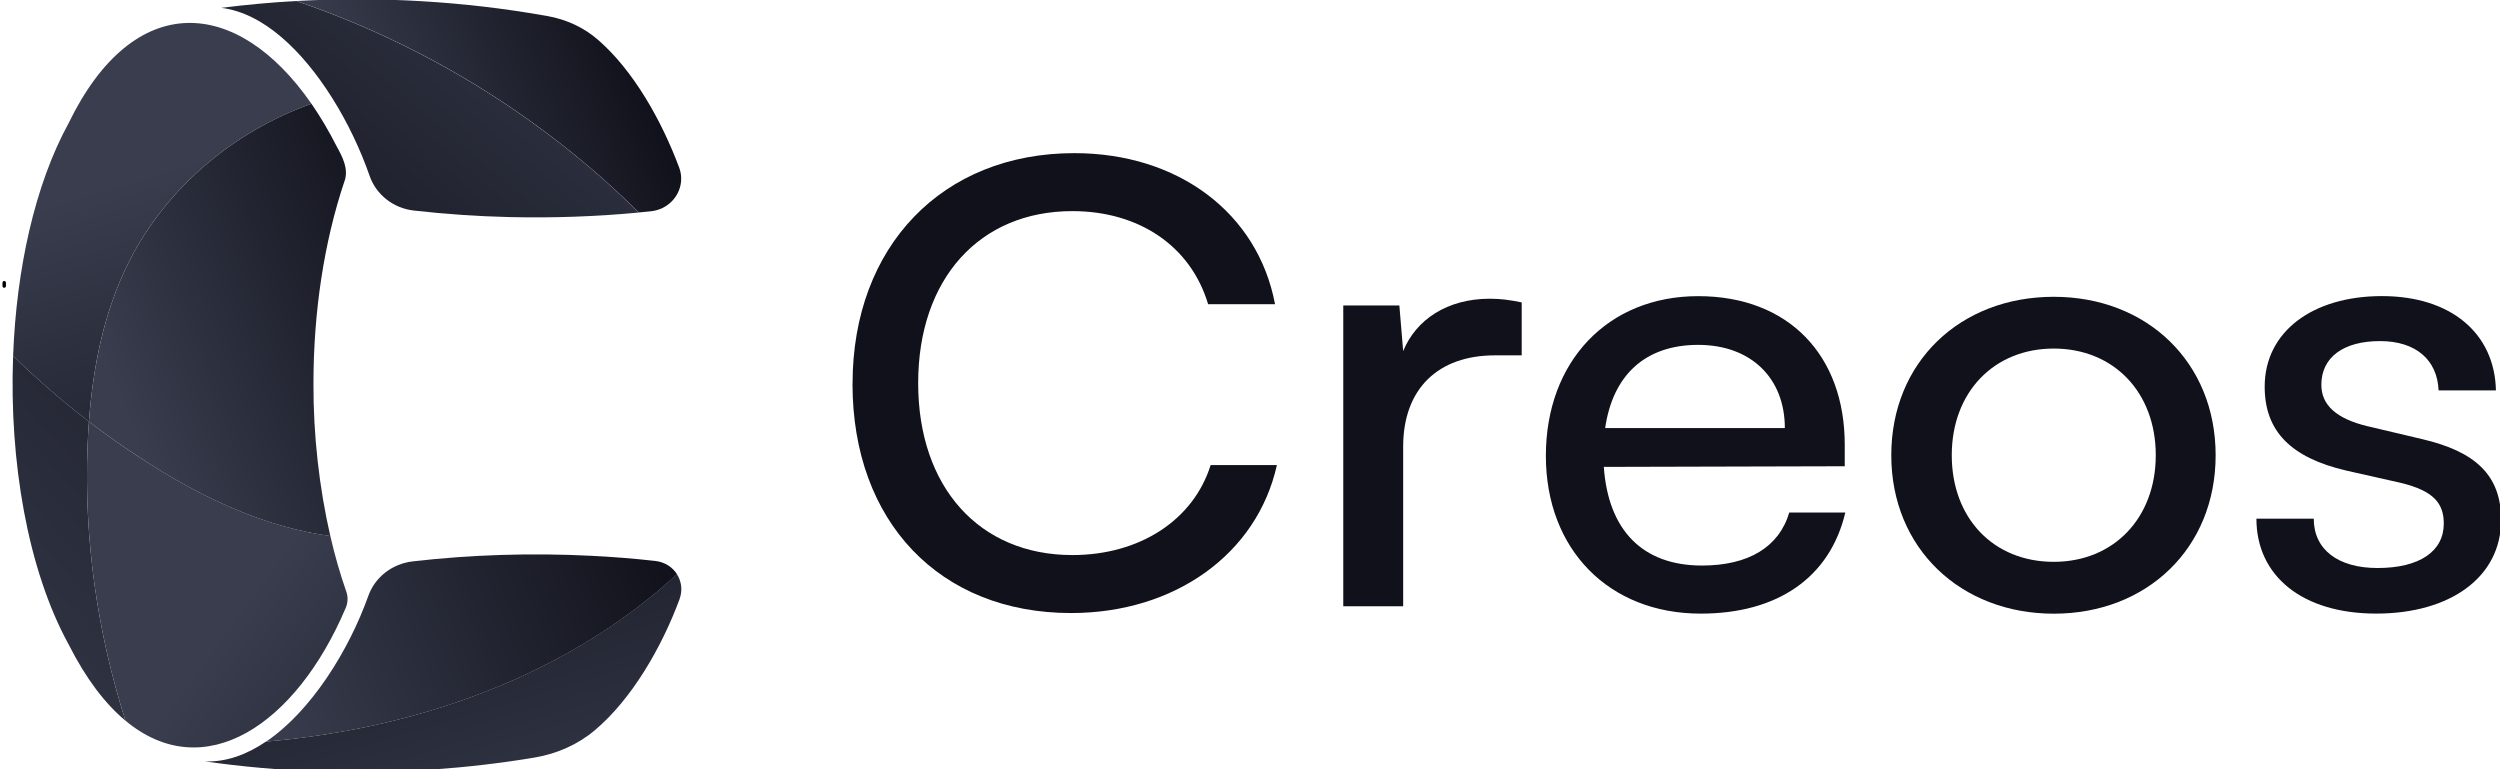
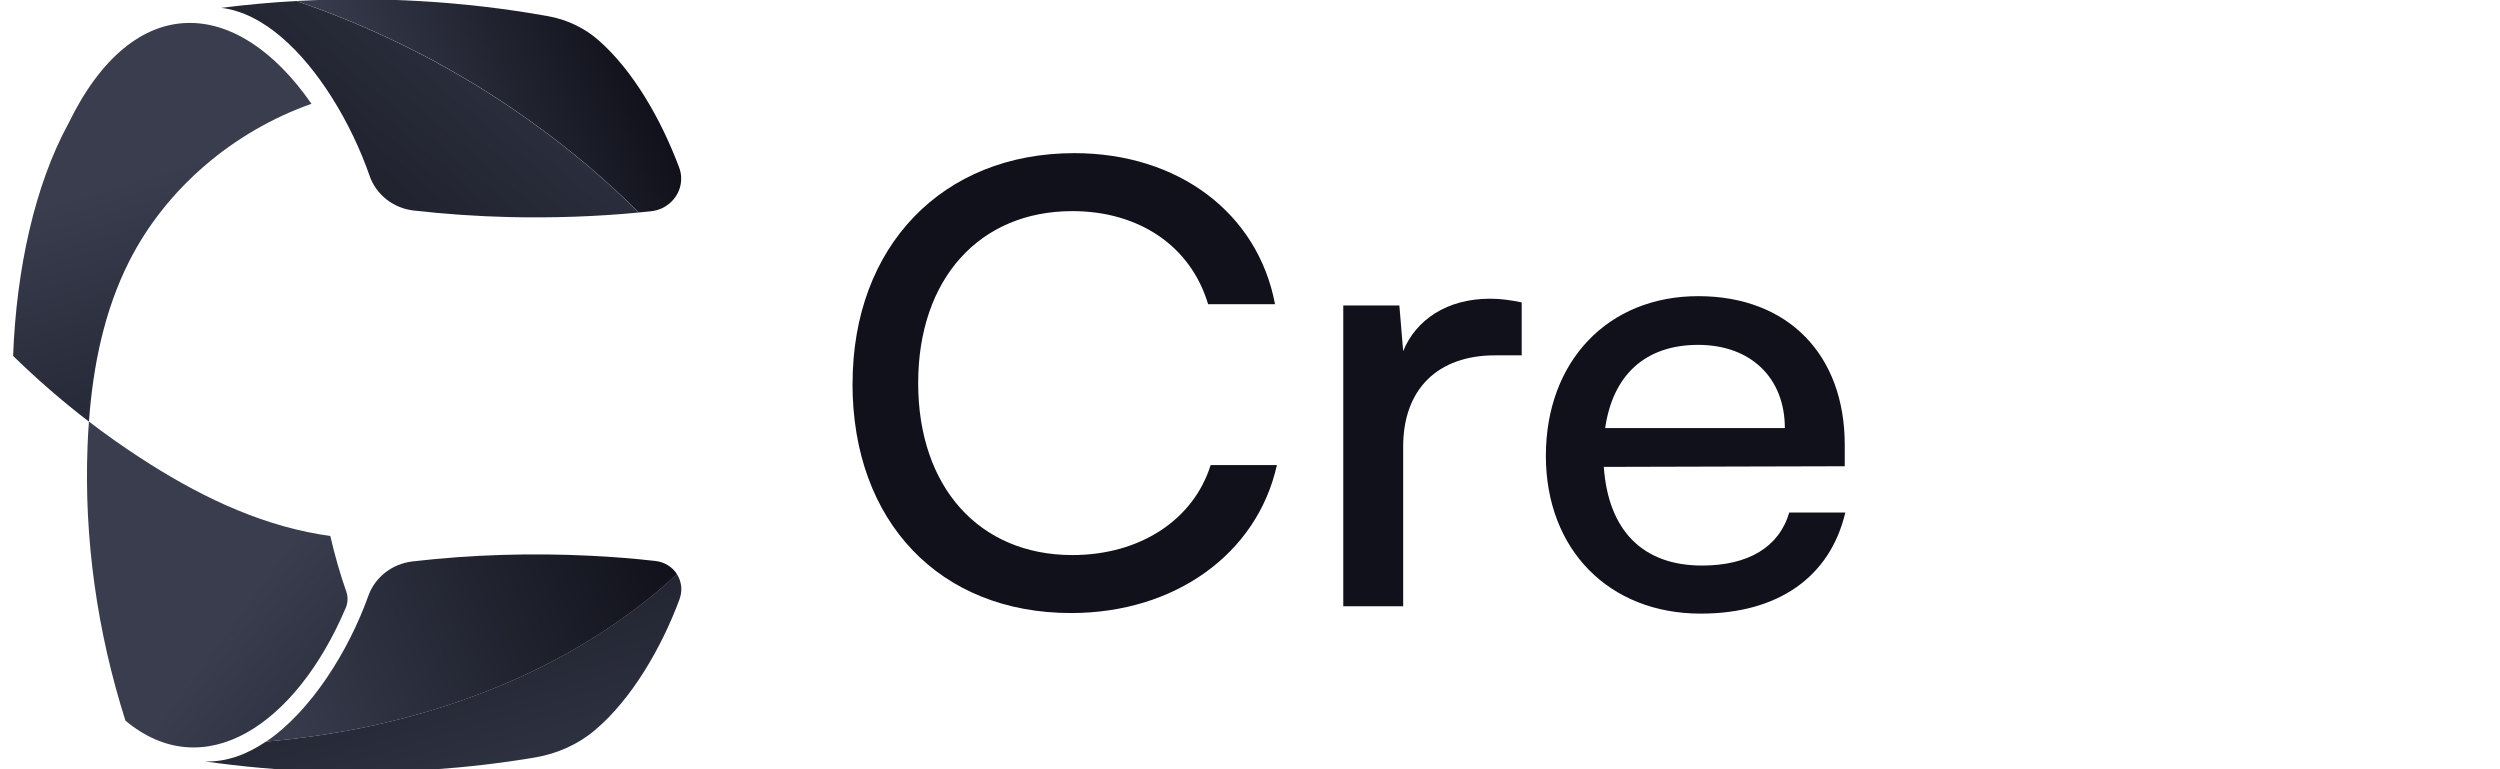
<svg xmlns="http://www.w3.org/2000/svg" width="78" height="24" viewBox="0 0 78 24" fill="none">
  <g clip-path="url(#clip0_121_1871)">
-     <path d="M3.914 22.485C3.286 21.964 2.685 21.182 2.14 20.104C0.862 17.771 0.285 14.387 0.409 11.104C1.155 11.831 1.944 12.516 2.775 13.153C2.756 13.405 2.743 13.656 2.732 13.909C2.617 16.807 3.033 19.715 3.914 22.485Z" fill="url(#paint0_linear_121_1871)" />
    <path d="M20.954 6.287C20.79 6.451 20.569 6.564 20.313 6.591C20.187 6.604 20.059 6.616 19.933 6.629C18.901 5.607 17.785 4.665 16.599 3.815C14.361 2.207 11.876 0.922 9.248 0.031C11.821 -0.113 14.438 0.038 16.96 0.48C17.003 0.487 17.044 0.495 17.088 0.502C17.674 0.607 18.225 0.862 18.666 1.249C19.757 2.2 20.631 3.735 21.189 5.225C21.334 5.613 21.223 6.018 20.954 6.287Z" fill="url(#paint1_linear_121_1871)" />
    <path d="M19.931 6.631C18.601 6.758 17.244 6.804 15.892 6.773C14.89 6.749 13.893 6.68 12.909 6.569C12.272 6.496 11.737 6.076 11.532 5.487C11.25 4.676 10.846 3.818 10.351 3.036C9.44 1.593 8.224 0.405 6.904 0.245C7.677 0.147 8.459 0.075 9.244 0.031C11.872 0.924 14.357 2.209 16.595 3.815C17.781 4.665 18.898 5.607 19.93 6.629L19.931 6.631Z" fill="url(#paint2_linear_121_1871)" />
    <path d="M21.206 18.684C20.644 20.204 19.708 21.814 18.563 22.78C18.029 23.231 17.373 23.52 16.676 23.636C15.624 23.813 14.552 23.936 13.473 24.011C11.105 24.173 8.703 24.087 6.391 23.755C7.051 23.782 7.696 23.547 8.297 23.138C9.352 23.045 10.4 22.895 11.436 22.678C13.058 22.34 14.65 21.834 16.154 21.156C17.774 20.425 19.292 19.491 20.633 18.345C20.798 18.204 20.959 18.06 21.119 17.913C21.26 18.133 21.303 18.413 21.204 18.684H21.206Z" fill="url(#paint3_linear_121_1871)" />
-     <path d="M0.185 8.925V8.818C0.185 8.805 0.179 8.791 0.17 8.782C0.161 8.773 0.146 8.765 0.133 8.767C0.102 8.767 0.078 8.791 0.078 8.82V8.927C0.078 8.94 0.084 8.955 0.093 8.964C0.102 8.973 0.117 8.98 0.131 8.978C0.161 8.978 0.185 8.955 0.185 8.925Z" fill="black" />
    <path d="M10.782 18.976C9.235 22.618 6.369 24.529 3.914 22.485C3.033 19.715 2.617 16.807 2.732 13.909C2.741 13.658 2.756 13.405 2.775 13.153C3.292 13.549 3.826 13.927 4.375 14.284C6.074 15.391 7.94 16.324 9.959 16.669C10.075 16.689 10.192 16.707 10.306 16.722C10.445 17.329 10.613 17.913 10.805 18.46C10.865 18.629 10.853 18.811 10.784 18.976H10.782Z" fill="url(#paint4_linear_121_1871)" />
    <path d="M9.718 3.238C7.277 4.1 5.183 5.882 4.036 8.142C3.249 9.696 2.901 11.424 2.775 13.155C1.944 12.518 1.155 11.833 0.409 11.105C0.51 8.4 1.087 5.765 2.14 3.844C4.177 -0.349 7.404 -0.1 9.718 3.238Z" fill="url(#paint5_linear_121_1871)" />
-     <path d="M10.742 5.671C10.117 7.536 9.78 9.707 9.78 11.975C9.774 13.551 9.957 15.209 10.306 16.724C10.19 16.709 10.073 16.691 9.959 16.671C7.94 16.325 6.074 15.395 4.375 14.285C3.826 13.927 3.294 13.551 2.775 13.155C2.903 11.422 3.249 9.696 4.036 8.142C5.183 5.882 7.277 4.1 9.718 3.238C9.992 3.633 10.252 4.071 10.496 4.551C10.684 4.893 10.893 5.278 10.742 5.673V5.671Z" fill="url(#paint6_linear_121_1871)" />
    <path d="M21.123 17.915C20.963 18.062 20.802 18.207 20.636 18.347C19.296 19.493 17.777 20.427 16.157 21.158C14.654 21.836 13.062 22.342 11.44 22.68C10.404 22.896 9.355 23.047 8.301 23.14C9.707 22.189 10.883 20.298 11.492 18.591C11.701 18.004 12.242 17.587 12.879 17.515C14.699 17.305 16.576 17.247 18.43 17.34C19.106 17.373 19.781 17.427 20.448 17.502C20.743 17.535 20.982 17.695 21.123 17.915Z" fill="url(#paint7_linear_121_1871)" />
    <path d="M26.6 11.971C26.6 7.682 29.404 4.778 33.518 4.778C36.759 4.778 39.245 6.644 39.781 9.491H37.693C37.155 7.684 35.546 6.587 33.458 6.587C30.556 6.587 28.647 8.704 28.647 11.953C28.647 15.202 30.556 17.318 33.458 17.318C35.565 17.318 37.236 16.222 37.772 14.511H39.839C39.223 17.28 36.657 19.127 33.417 19.127C29.321 19.127 26.598 16.28 26.598 11.973L26.6 11.971Z" fill="#10111A" />
    <path d="M47.476 11.087H46.641C44.873 11.087 43.779 12.126 43.779 13.935V18.916H41.91V9.531H43.66L43.779 10.955C44.177 9.975 45.151 9.32 46.483 9.32C46.822 9.32 47.1 9.358 47.477 9.435V11.089L47.476 11.087Z" fill="#10111A" />
    <path d="M48.231 14.222C48.231 11.28 50.16 9.24 52.983 9.24C55.806 9.24 57.556 11.087 57.556 13.875V14.547L50.039 14.567C50.178 16.549 51.252 17.645 53.101 17.645C54.552 17.645 55.507 17.069 55.825 15.991H57.574C57.097 18.011 55.468 19.145 53.062 19.145C50.199 19.145 48.231 17.145 48.231 14.222ZM50.081 13.356H55.687C55.687 11.798 54.633 10.76 52.983 10.76C51.333 10.76 50.319 11.702 50.081 13.356Z" fill="#10111A" />
-     <path d="M64.078 9.26C66.98 9.26 69.128 11.298 69.128 14.204C69.128 17.109 66.981 19.147 64.078 19.147C61.174 19.147 59.008 17.109 59.008 14.204C59.008 11.298 61.155 9.26 64.078 9.26ZM64.078 17.529C65.946 17.529 67.26 16.164 67.26 14.202C67.26 12.24 65.948 10.875 64.078 10.875C62.207 10.875 60.895 12.24 60.895 14.202C60.895 16.164 62.189 17.529 64.078 17.529Z" fill="#10111A" />
-     <path d="M72.189 16.184C72.189 17.145 72.945 17.722 74.178 17.722C75.49 17.722 76.246 17.202 76.246 16.336C76.246 15.702 75.928 15.316 74.913 15.067L73.203 14.682C71.473 14.278 70.658 13.451 70.658 12.066C70.658 10.335 72.169 9.238 74.315 9.238C76.462 9.238 77.834 10.393 77.873 12.18H76.084C76.044 11.238 75.388 10.642 74.255 10.642C73.122 10.642 72.426 11.142 72.426 12.007C72.426 12.642 72.904 13.066 73.859 13.296L75.569 13.7C77.219 14.085 78.035 14.816 78.035 16.22C78.035 18.009 76.445 19.144 74.138 19.144C71.832 19.144 70.4 17.971 70.4 16.182H72.189V16.184Z" fill="#10111A" />
  </g>
  <defs>
    <linearGradient id="paint0_linear_121_1871" x1="-5.348" y1="23.218" x2="15.056" y2="4.568" gradientUnits="userSpaceOnUse">
      <stop stop-color="#393D4E" />
      <stop offset="1" stop-color="#10111A" />
    </linearGradient>
    <linearGradient id="paint1_linear_121_1871" x1="11.077" y1="4.691" x2="19.656" y2="1.32" gradientUnits="userSpaceOnUse">
      <stop stop-color="#393D4E" />
      <stop offset="1" stop-color="#10111A" />
    </linearGradient>
    <linearGradient id="paint2_linear_121_1871" x1="19.689" y1="-3.476" x2="6.484" y2="12.082" gradientUnits="userSpaceOnUse">
      <stop stop-color="#393D4E" />
      <stop offset="1" stop-color="#10111A" />
    </linearGradient>
    <linearGradient id="paint3_linear_121_1871" x1="16.182" y1="28.445" x2="11.67" y2="13.204" gradientUnits="userSpaceOnUse">
      <stop stop-color="#393D4E" />
      <stop offset="1" stop-color="#10111A" />
    </linearGradient>
    <linearGradient id="paint4_linear_121_1871" x1="7.038" y1="19.567" x2="18.645" y2="28.063" gradientUnits="userSpaceOnUse">
      <stop stop-color="#393D4E" />
      <stop offset="1" stop-color="#10111A" />
    </linearGradient>
    <linearGradient id="paint5_linear_121_1871" x1="0.717" y1="-6.349" x2="9.864" y2="24.056" gradientUnits="userSpaceOnUse">
      <stop offset="0.39" stop-color="#393D4E" />
      <stop offset="0.57" stop-color="#292C3A" />
      <stop offset="0.83" stop-color="#161822" />
      <stop offset="1" stop-color="#10111A" />
    </linearGradient>
    <linearGradient id="paint6_linear_121_1871" x1="3.664" y1="12.315" x2="17.994" y2="6.684" gradientUnits="userSpaceOnUse">
      <stop stop-color="#393D4E" />
      <stop offset="0.7" stop-color="#10111A" />
    </linearGradient>
    <linearGradient id="paint7_linear_121_1871" x1="7.78" y1="21.816" x2="20.666" y2="16.752" gradientUnits="userSpaceOnUse">
      <stop stop-color="#393D4E" />
      <stop offset="1" stop-color="#10111A" />
    </linearGradient>
    <clipPath id="clip0_121_1871">
      <rect width="78" height="24" fill="white" />
    </clipPath>
  </defs>
</svg>